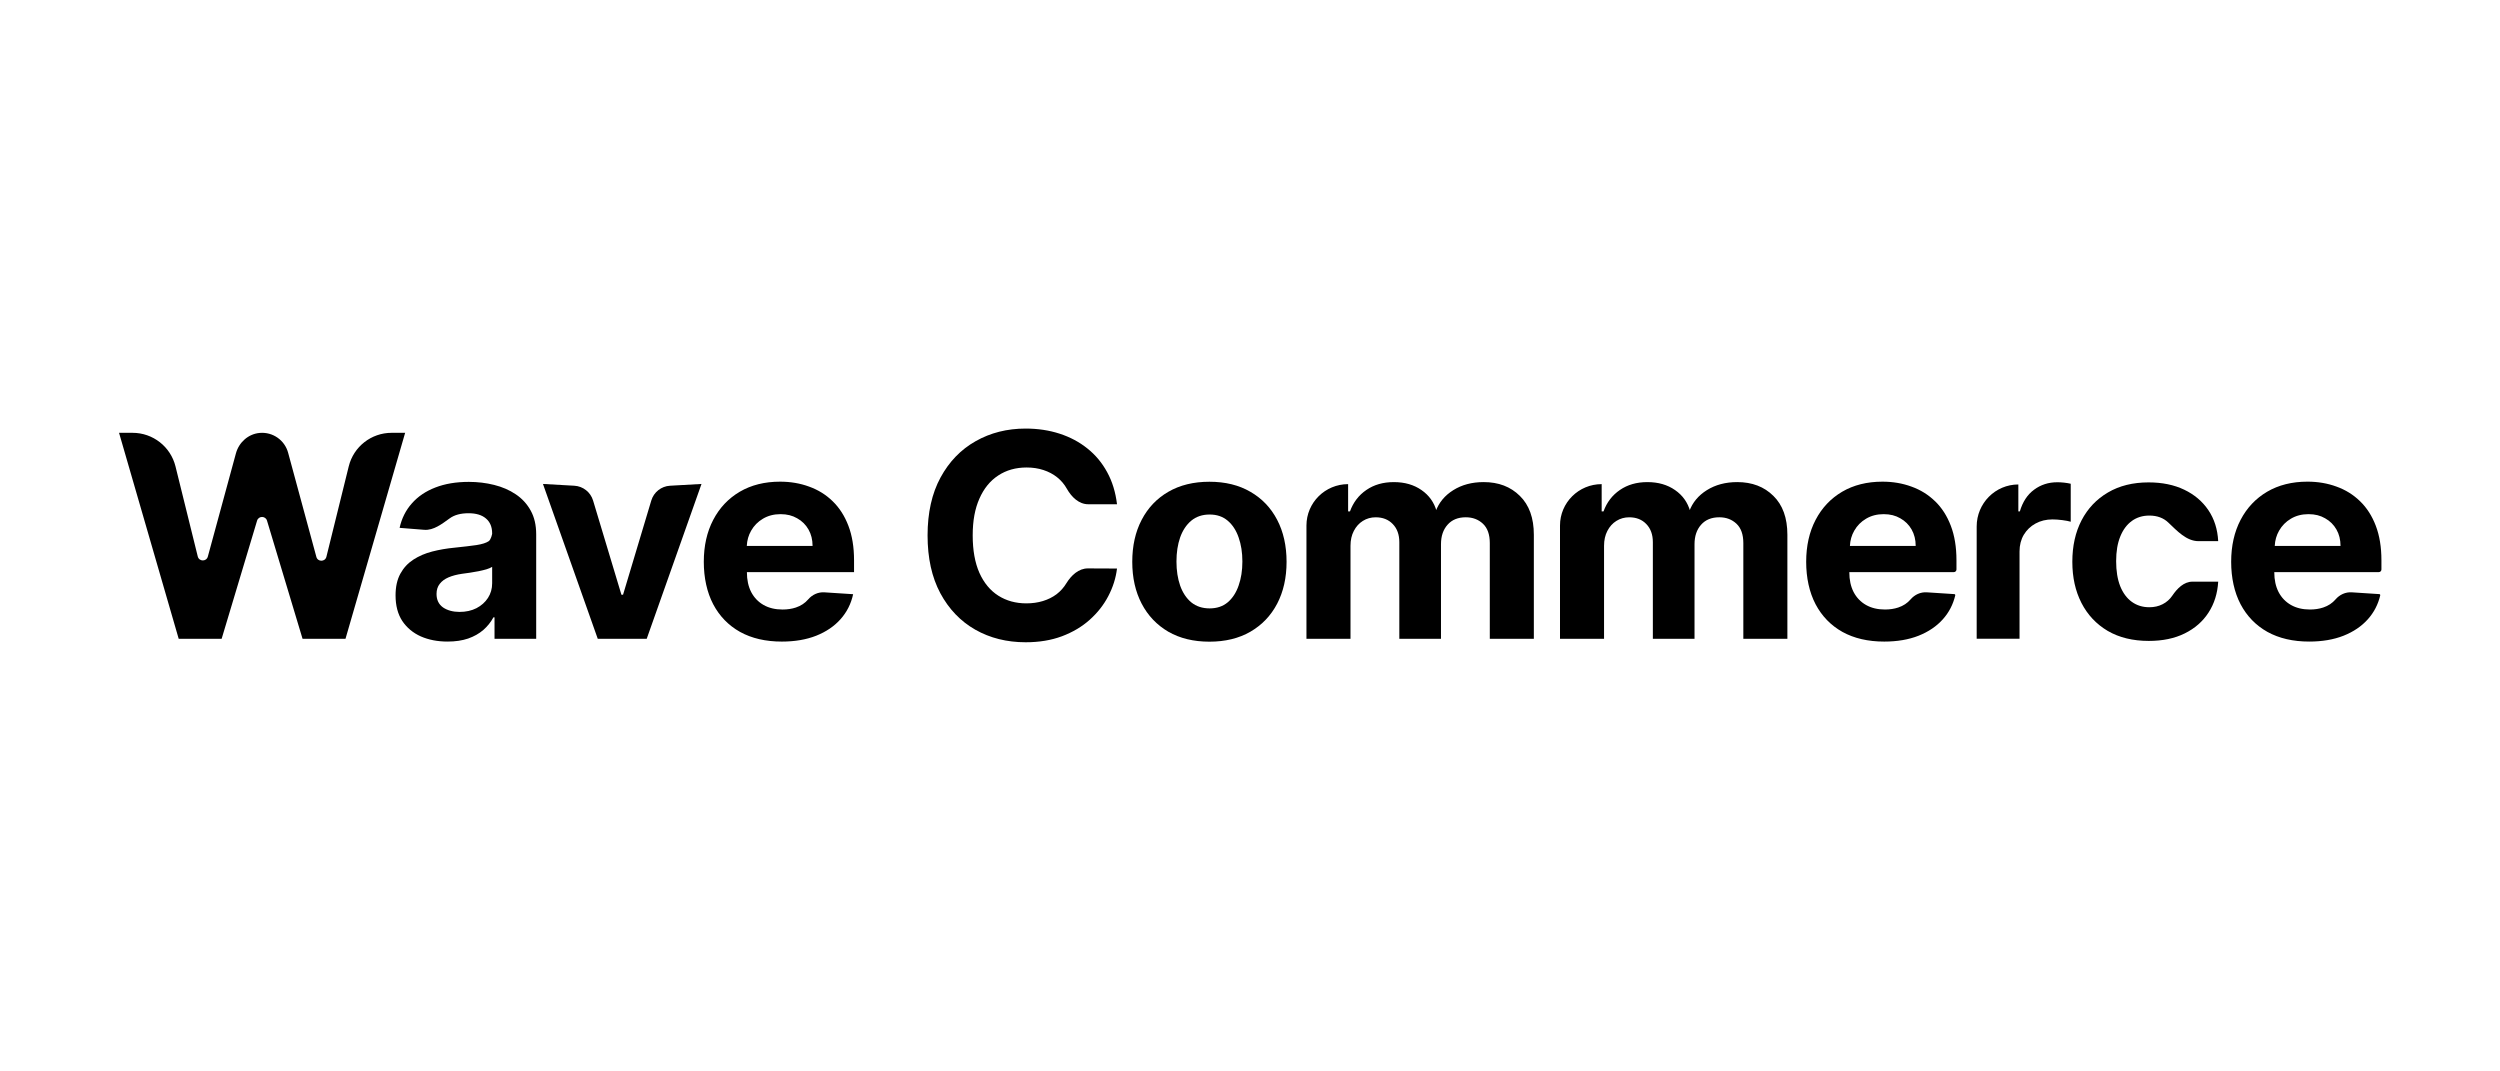
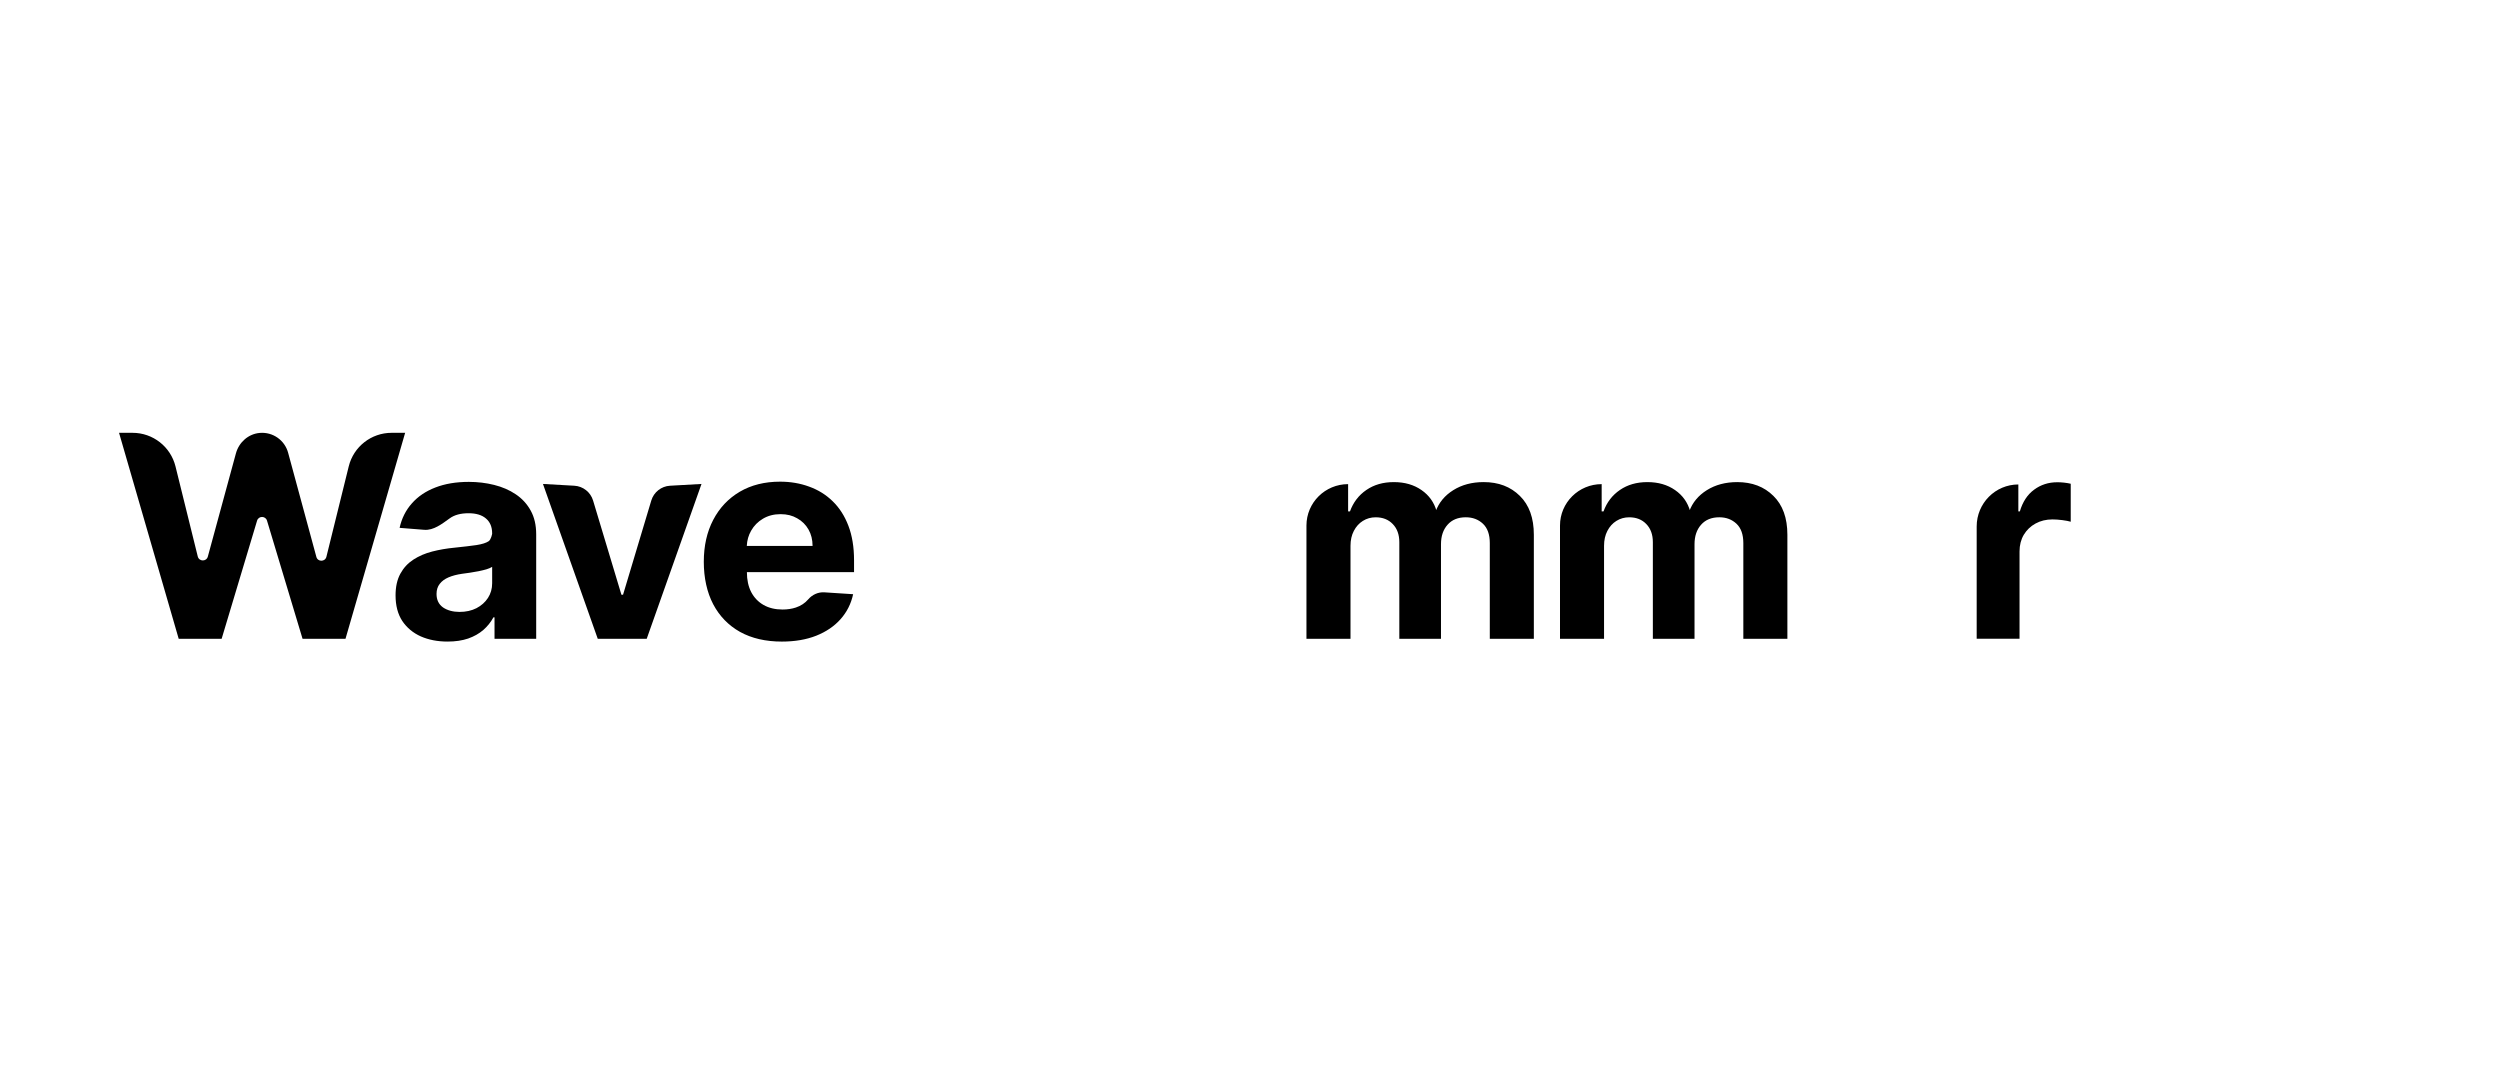
<svg xmlns="http://www.w3.org/2000/svg" width="210" height="90" viewBox="0 0 210 90" fill="none">
  <g id="wave commerce">
    <g id="Vector">
      <path d="M32.89 36.357C31.187 36.357 29.703 37.519 29.295 39.172L27.418 46.77C27.31 47.206 26.692 47.213 26.575 46.78L24.202 38.029C23.917 36.977 22.918 36.268 21.813 36.366C20.856 36.451 20.069 37.157 19.817 38.084L17.458 46.754C17.34 47.189 16.721 47.182 16.612 46.744L14.742 39.179C14.332 37.521 12.845 36.357 11.137 36.357H10L15.01 53.657H18.618L21.595 43.735C21.719 43.321 22.305 43.321 22.429 43.735L25.414 53.657H29.022L34.032 36.357H32.888H32.89Z" fill="black" style="fill:black;fill-opacity:1;" />
      <path d="M43.321 41.52C42.794 41.164 42.189 40.902 41.506 40.732C40.828 40.563 40.119 40.478 39.378 40.478C38.313 40.478 37.375 40.636 36.564 40.952C35.759 41.263 35.102 41.709 34.592 42.29C34.082 42.866 33.741 43.549 33.567 44.34L35.634 44.504C36.423 44.567 37.13 44.004 37.771 43.544C38.165 43.256 38.694 43.112 39.36 43.112C39.991 43.112 40.477 43.259 40.819 43.552C41.166 43.846 41.34 44.261 41.34 44.797V44.837C41.34 44.837 41.257 45.323 41.045 45.464C40.834 45.605 40.494 45.712 40.025 45.786C39.556 45.854 38.939 45.927 38.173 46.006C37.522 46.068 36.899 46.175 36.304 46.328C35.715 46.48 35.19 46.706 34.727 47.006C34.264 47.305 33.898 47.701 33.63 48.192C33.361 48.683 33.227 49.29 33.227 50.013C33.227 50.871 33.416 51.588 33.793 52.164C34.176 52.734 34.696 53.166 35.353 53.46C36.01 53.748 36.759 53.892 37.599 53.892C38.25 53.892 38.825 53.807 39.322 53.638C39.819 53.463 40.245 53.223 40.599 52.918C40.953 52.607 41.236 52.249 41.448 51.857H41.54V53.657H45.04V44.882C45.04 44.108 44.887 43.445 44.58 42.892C44.273 42.333 43.854 41.876 43.321 41.52ZM41.341 48.996C41.341 49.453 41.224 49.863 40.99 50.224C40.756 50.585 40.433 50.873 40.021 51.088C39.61 51.297 39.135 51.401 38.598 51.401C38.061 51.401 37.575 51.274 37.209 51.02C36.849 50.76 36.669 50.385 36.669 49.894C36.669 49.555 36.757 49.273 36.935 49.047C37.112 48.815 37.361 48.632 37.681 48.496C38.001 48.36 38.375 48.262 38.804 48.2C39.004 48.172 39.227 48.141 39.473 48.107C39.719 48.067 39.965 48.025 40.21 47.98C40.456 47.929 40.676 47.876 40.87 47.819C41.07 47.757 41.227 47.689 41.341 47.616V48.997V48.996Z" fill="black" style="fill:black;fill-opacity:1;" />
      <path d="M54.709 42.043L52.336 49.957H52.199L49.818 42.042C49.606 41.339 48.977 40.843 48.244 40.801L45.609 40.652L50.211 53.657H54.324L58.926 40.652L56.284 40.801C55.55 40.842 54.92 41.339 54.709 42.043Z" fill="black" style="fill:black;fill-opacity:1;" />
      <path d="M69.943 42.103C69.381 41.555 68.721 41.146 67.964 40.875C67.213 40.598 66.401 40.46 65.529 40.46C64.233 40.46 63.103 40.742 62.139 41.307C61.181 41.872 60.438 42.659 59.91 43.67C59.382 44.681 59.119 45.855 59.119 47.193C59.119 48.531 59.383 49.754 59.91 50.759C60.438 51.758 61.189 52.532 62.164 53.08C63.145 53.622 64.315 53.893 65.675 53.893C66.765 53.893 67.726 53.729 68.557 53.402C69.395 53.069 70.077 52.606 70.605 52.013C71.138 51.414 71.491 50.714 71.663 49.913L69.247 49.756C68.725 49.722 68.229 49.952 67.888 50.349C67.618 50.664 67.273 50.891 66.853 51.031C66.514 51.144 66.142 51.2 65.734 51.2C65.12 51.2 64.59 51.073 64.142 50.819C63.695 50.565 63.348 50.204 63.101 49.735C62.86 49.266 62.74 48.71 62.74 48.066V48.058H71.74V47.067C71.74 45.96 71.582 44.995 71.267 44.17C70.952 43.34 70.51 42.651 69.942 42.103H69.943ZM62.731 45.857C62.753 45.39 62.873 44.963 63.095 44.578C63.335 44.155 63.667 43.819 64.09 43.57C64.519 43.316 65.01 43.189 65.564 43.189C66.118 43.189 66.561 43.305 66.961 43.536C67.367 43.762 67.684 44.075 67.913 44.476C68.142 44.877 68.256 45.337 68.256 45.857H62.731Z" fill="black" style="fill:black;fill-opacity:1;" />
-       <path d="M83.849 39.943C84.528 39.494 85.325 39.269 86.24 39.269C86.747 39.269 87.216 39.34 87.647 39.482C88.084 39.624 88.47 39.829 88.804 40.096C89.138 40.363 89.411 40.687 89.624 41.069C90.01 41.75 90.628 42.357 91.411 42.357H93.829C93.708 41.345 93.432 40.446 93 39.661C92.574 38.876 92.022 38.214 91.342 37.673C90.663 37.127 89.883 36.712 89.002 36.427C88.127 36.143 87.177 36 86.153 36C84.599 36 83.2 36.353 81.957 37.058C80.714 37.758 79.729 38.776 79.004 40.112C78.279 41.449 77.916 43.069 77.916 44.975C77.916 46.881 78.273 48.493 78.987 49.829C79.706 51.165 80.685 52.186 81.922 52.892C83.165 53.597 84.576 53.95 86.153 53.95C87.287 53.95 88.303 53.782 89.201 53.447C90.105 53.106 90.882 52.645 91.532 52.065C92.188 51.479 92.709 50.817 93.095 50.077C93.486 49.332 93.731 48.559 93.829 47.757L91.385 47.746C90.611 47.743 89.988 48.326 89.581 48.985C89.362 49.349 89.086 49.659 88.752 49.915C88.418 50.165 88.035 50.356 87.604 50.487C87.178 50.618 86.715 50.683 86.214 50.683C85.322 50.683 84.536 50.467 83.857 50.035C83.178 49.603 82.648 48.963 82.268 48.116C81.894 47.269 81.707 46.222 81.707 44.977C81.707 43.732 81.894 42.736 82.268 41.889C82.642 41.036 83.169 40.388 83.848 39.944L83.849 39.943Z" fill="black" style="fill:black;fill-opacity:1;" />
-       <path d="M105.037 41.314C104.071 40.749 102.923 40.467 101.591 40.467C100.259 40.467 99.108 40.749 98.136 41.314C97.17 41.873 96.424 42.658 95.899 43.669C95.373 44.674 95.11 45.849 95.11 47.192C95.11 48.535 95.373 49.696 95.899 50.707C96.425 51.712 97.171 52.497 98.136 53.062C99.107 53.621 100.259 53.901 101.591 53.901C102.923 53.901 104.071 53.621 105.037 53.062C106.008 52.497 106.757 51.712 107.283 50.707C107.809 49.696 108.072 48.525 108.072 47.192C108.072 45.859 107.809 44.674 107.283 43.669C106.757 42.658 106.009 41.873 105.037 41.314ZM104.043 49.191C103.837 49.784 103.532 50.253 103.126 50.597C102.72 50.936 102.215 51.105 101.609 51.105C101.003 51.105 100.483 50.936 100.066 50.597C99.655 50.253 99.343 49.784 99.132 49.191C98.926 48.598 98.823 47.923 98.823 47.167C98.823 46.411 98.926 45.736 99.132 45.143C99.344 44.55 99.655 44.081 100.066 43.737C100.483 43.393 100.998 43.22 101.609 43.22C102.22 43.22 102.72 43.392 103.126 43.737C103.532 44.081 103.838 44.55 104.043 45.143C104.254 45.736 104.36 46.411 104.36 47.167C104.36 47.923 104.254 48.598 104.043 49.191Z" fill="black" style="fill:black;fill-opacity:1;" />
      <path d="M124.627 40.496C123.646 40.496 122.796 40.722 122.076 41.173C121.362 41.618 120.869 42.213 120.596 42.958H120.681C120.468 42.202 120.043 41.605 119.405 41.165C118.767 40.72 117.994 40.497 117.086 40.497C116.178 40.497 115.419 40.717 114.776 41.157C114.132 41.597 113.673 42.197 113.397 42.959H113.242V40.667C111.309 40.667 109.742 42.223 109.742 44.143V53.66H113.442V45.851C113.442 45.371 113.535 44.953 113.722 44.597C113.908 44.236 114.16 43.956 114.476 43.758C114.798 43.555 115.159 43.453 115.56 43.453C116.153 43.453 116.63 43.642 116.992 44.02C117.359 44.398 117.543 44.907 117.543 45.545V53.659H121.043V45.714C121.043 45.036 121.226 44.492 121.594 44.079C121.961 43.661 122.472 43.452 123.127 43.452C123.703 43.452 124.183 43.633 124.567 43.994C124.951 44.355 125.143 44.897 125.143 45.62V53.658H128.843V44.92C128.843 43.51 128.451 42.422 127.668 41.655C126.89 40.882 125.877 40.496 124.63 40.496H124.627Z" fill="black" style="fill:black;fill-opacity:1;" />
      <path d="M145.927 40.496C144.946 40.496 144.096 40.722 143.376 41.173C142.662 41.618 142.169 42.213 141.896 42.958H141.979C141.766 42.202 141.341 41.605 140.703 41.165C140.065 40.72 139.292 40.497 138.384 40.497C137.476 40.497 136.717 40.717 136.074 41.157C135.43 41.597 134.971 42.197 134.695 42.959H134.54V40.667C132.607 40.667 131.04 42.223 131.04 44.143V53.66H134.74V45.851C134.74 45.371 134.833 44.953 135.019 44.597C135.205 44.236 135.457 43.956 135.773 43.758C136.095 43.555 136.456 43.453 136.857 43.453C137.45 43.453 137.927 43.642 138.289 44.02C138.656 44.398 138.84 44.907 138.84 45.545V53.659H142.34V45.714C142.34 45.036 142.524 44.492 142.891 44.079C143.258 43.661 143.769 43.452 144.424 43.452C145 43.452 145.48 43.633 145.864 43.994C146.248 44.355 146.44 44.897 146.44 45.62V53.658H150.14V44.92C150.14 43.51 149.748 42.422 148.965 41.655C148.187 40.882 147.175 40.496 145.927 40.496Z" fill="black" style="fill:black;fill-opacity:1;" />
-       <path d="M162.543 42.103C161.981 41.555 161.321 41.146 160.564 40.875C159.813 40.598 159.001 40.46 158.129 40.46C156.833 40.46 155.703 40.742 154.739 41.307C153.781 41.872 153.038 42.659 152.51 43.67C151.982 44.681 151.719 45.855 151.719 47.193C151.719 48.531 151.983 49.754 152.51 50.759C153.038 51.758 153.789 52.532 154.764 53.08C155.745 53.622 156.915 53.893 158.275 53.893C159.365 53.893 160.326 53.729 161.157 53.402C161.995 53.069 162.677 52.606 163.205 52.013C163.716 51.44 164.061 50.773 164.241 50.013C164.253 49.96 164.215 49.909 164.161 49.905L161.849 49.755C161.327 49.721 160.831 49.951 160.49 50.348C160.22 50.663 159.875 50.89 159.455 51.03C159.117 51.143 158.744 51.199 158.337 51.199C157.723 51.199 157.193 51.072 156.745 50.818C156.298 50.564 155.951 50.203 155.704 49.734C155.463 49.265 155.343 48.709 155.343 48.065V48.057H164.125C164.246 48.057 164.343 47.959 164.343 47.839V47.066C164.343 45.959 164.185 44.994 163.87 44.169C163.555 43.339 163.113 42.65 162.545 42.102L162.543 42.103ZM155.393 45.857C155.415 45.39 155.535 44.963 155.757 44.578C155.997 44.155 156.329 43.819 156.752 43.57C157.181 43.316 157.672 43.189 158.226 43.189C158.78 43.189 159.223 43.305 159.623 43.536C160.029 43.762 160.346 44.075 160.575 44.476C160.803 44.877 160.918 45.337 160.918 45.857H155.393Z" fill="black" style="fill:black;fill-opacity:1;" />
      <path d="M172.802 40.51C172.071 40.51 171.425 40.718 170.865 41.134C170.304 41.545 169.905 42.152 169.667 42.957H169.541V40.695C167.608 40.695 166.041 42.274 166.041 44.222V53.656H169.641V46.323C169.641 45.794 169.76 45.327 169.998 44.922C170.242 44.517 170.57 44.202 170.984 43.977C171.403 43.746 171.879 43.631 172.412 43.631C172.661 43.631 172.936 43.651 173.236 43.69C173.536 43.729 173.771 43.774 173.941 43.825V40.635C173.782 40.596 173.598 40.565 173.389 40.542C173.179 40.52 172.984 40.508 172.803 40.508L172.802 40.51Z" fill="black" style="fill:black;fill-opacity:1;" />
-       <path d="M179.072 43.761C179.491 43.459 179.981 43.308 180.542 43.308C181.205 43.308 181.74 43.507 182.148 43.904C182.884 44.601 183.663 45.457 184.677 45.457H186.328C186.277 44.461 186.002 43.593 185.504 42.855C185.005 42.116 184.328 41.543 183.473 41.134C182.618 40.725 181.621 40.521 180.482 40.521C179.162 40.521 178.024 40.804 177.067 41.369C176.11 41.929 175.37 42.709 174.849 43.711C174.334 44.707 174.076 45.866 174.076 47.187C174.076 48.508 174.331 49.644 174.841 50.646C175.356 51.648 176.093 52.431 177.05 52.997C178.013 53.557 179.163 53.837 180.5 53.837C181.661 53.837 182.667 53.627 183.516 53.207C184.366 52.787 185.031 52.205 185.513 51.461C186 50.711 186.272 49.844 186.329 48.859H184.169C183.447 48.859 182.886 49.429 182.48 50.026C182.265 50.345 181.99 50.588 181.656 50.756C181.327 50.924 180.956 51.008 180.543 51.008C179.982 51.008 179.492 50.857 179.073 50.555C178.654 50.253 178.328 49.813 178.096 49.237C177.87 48.661 177.756 47.961 177.756 47.138C177.756 46.315 177.872 45.635 178.104 45.064C178.336 44.493 178.659 44.059 179.073 43.763L179.072 43.761Z" fill="black" style="fill:black;fill-opacity:1;" />
-       <path d="M199.568 44.169C199.253 43.339 198.811 42.65 198.243 42.102C197.681 41.554 197.021 41.145 196.264 40.874C195.512 40.597 194.701 40.459 193.829 40.459C192.533 40.459 191.403 40.741 190.439 41.306C189.481 41.871 188.738 42.658 188.21 43.669C187.682 44.68 187.418 45.854 187.418 47.192C187.418 48.53 187.682 49.753 188.21 50.758C188.738 51.757 189.489 52.531 190.464 53.079C191.445 53.621 192.615 53.892 193.974 53.892C195.064 53.892 196.025 53.728 196.856 53.401C197.694 53.068 198.376 52.605 198.904 52.012C199.415 51.439 199.76 50.772 199.939 50.012C199.952 49.959 199.913 49.908 199.858 49.905L197.546 49.755C197.024 49.721 196.528 49.951 196.187 50.348C195.917 50.663 195.572 50.89 195.152 51.03C194.814 51.143 194.441 51.199 194.034 51.199C193.42 51.199 192.889 51.072 192.442 50.818C191.995 50.564 191.647 50.203 191.401 49.734C191.16 49.265 191.04 48.709 191.04 48.065V48.057H199.822C199.943 48.057 200.04 47.959 200.04 47.839V47.066C200.04 45.959 199.882 44.994 199.567 44.169H199.568ZM191.079 45.857C191.101 45.39 191.222 44.963 191.443 44.578C191.683 44.155 192.015 43.819 192.437 43.57C192.866 43.316 193.357 43.189 193.912 43.189C194.467 43.189 194.909 43.305 195.309 43.536C195.715 43.762 196.032 44.075 196.261 44.476C196.49 44.877 196.604 45.337 196.604 45.857H191.079Z" fill="black" style="fill:black;fill-opacity:1;" />
    </g>
  </g>
</svg>